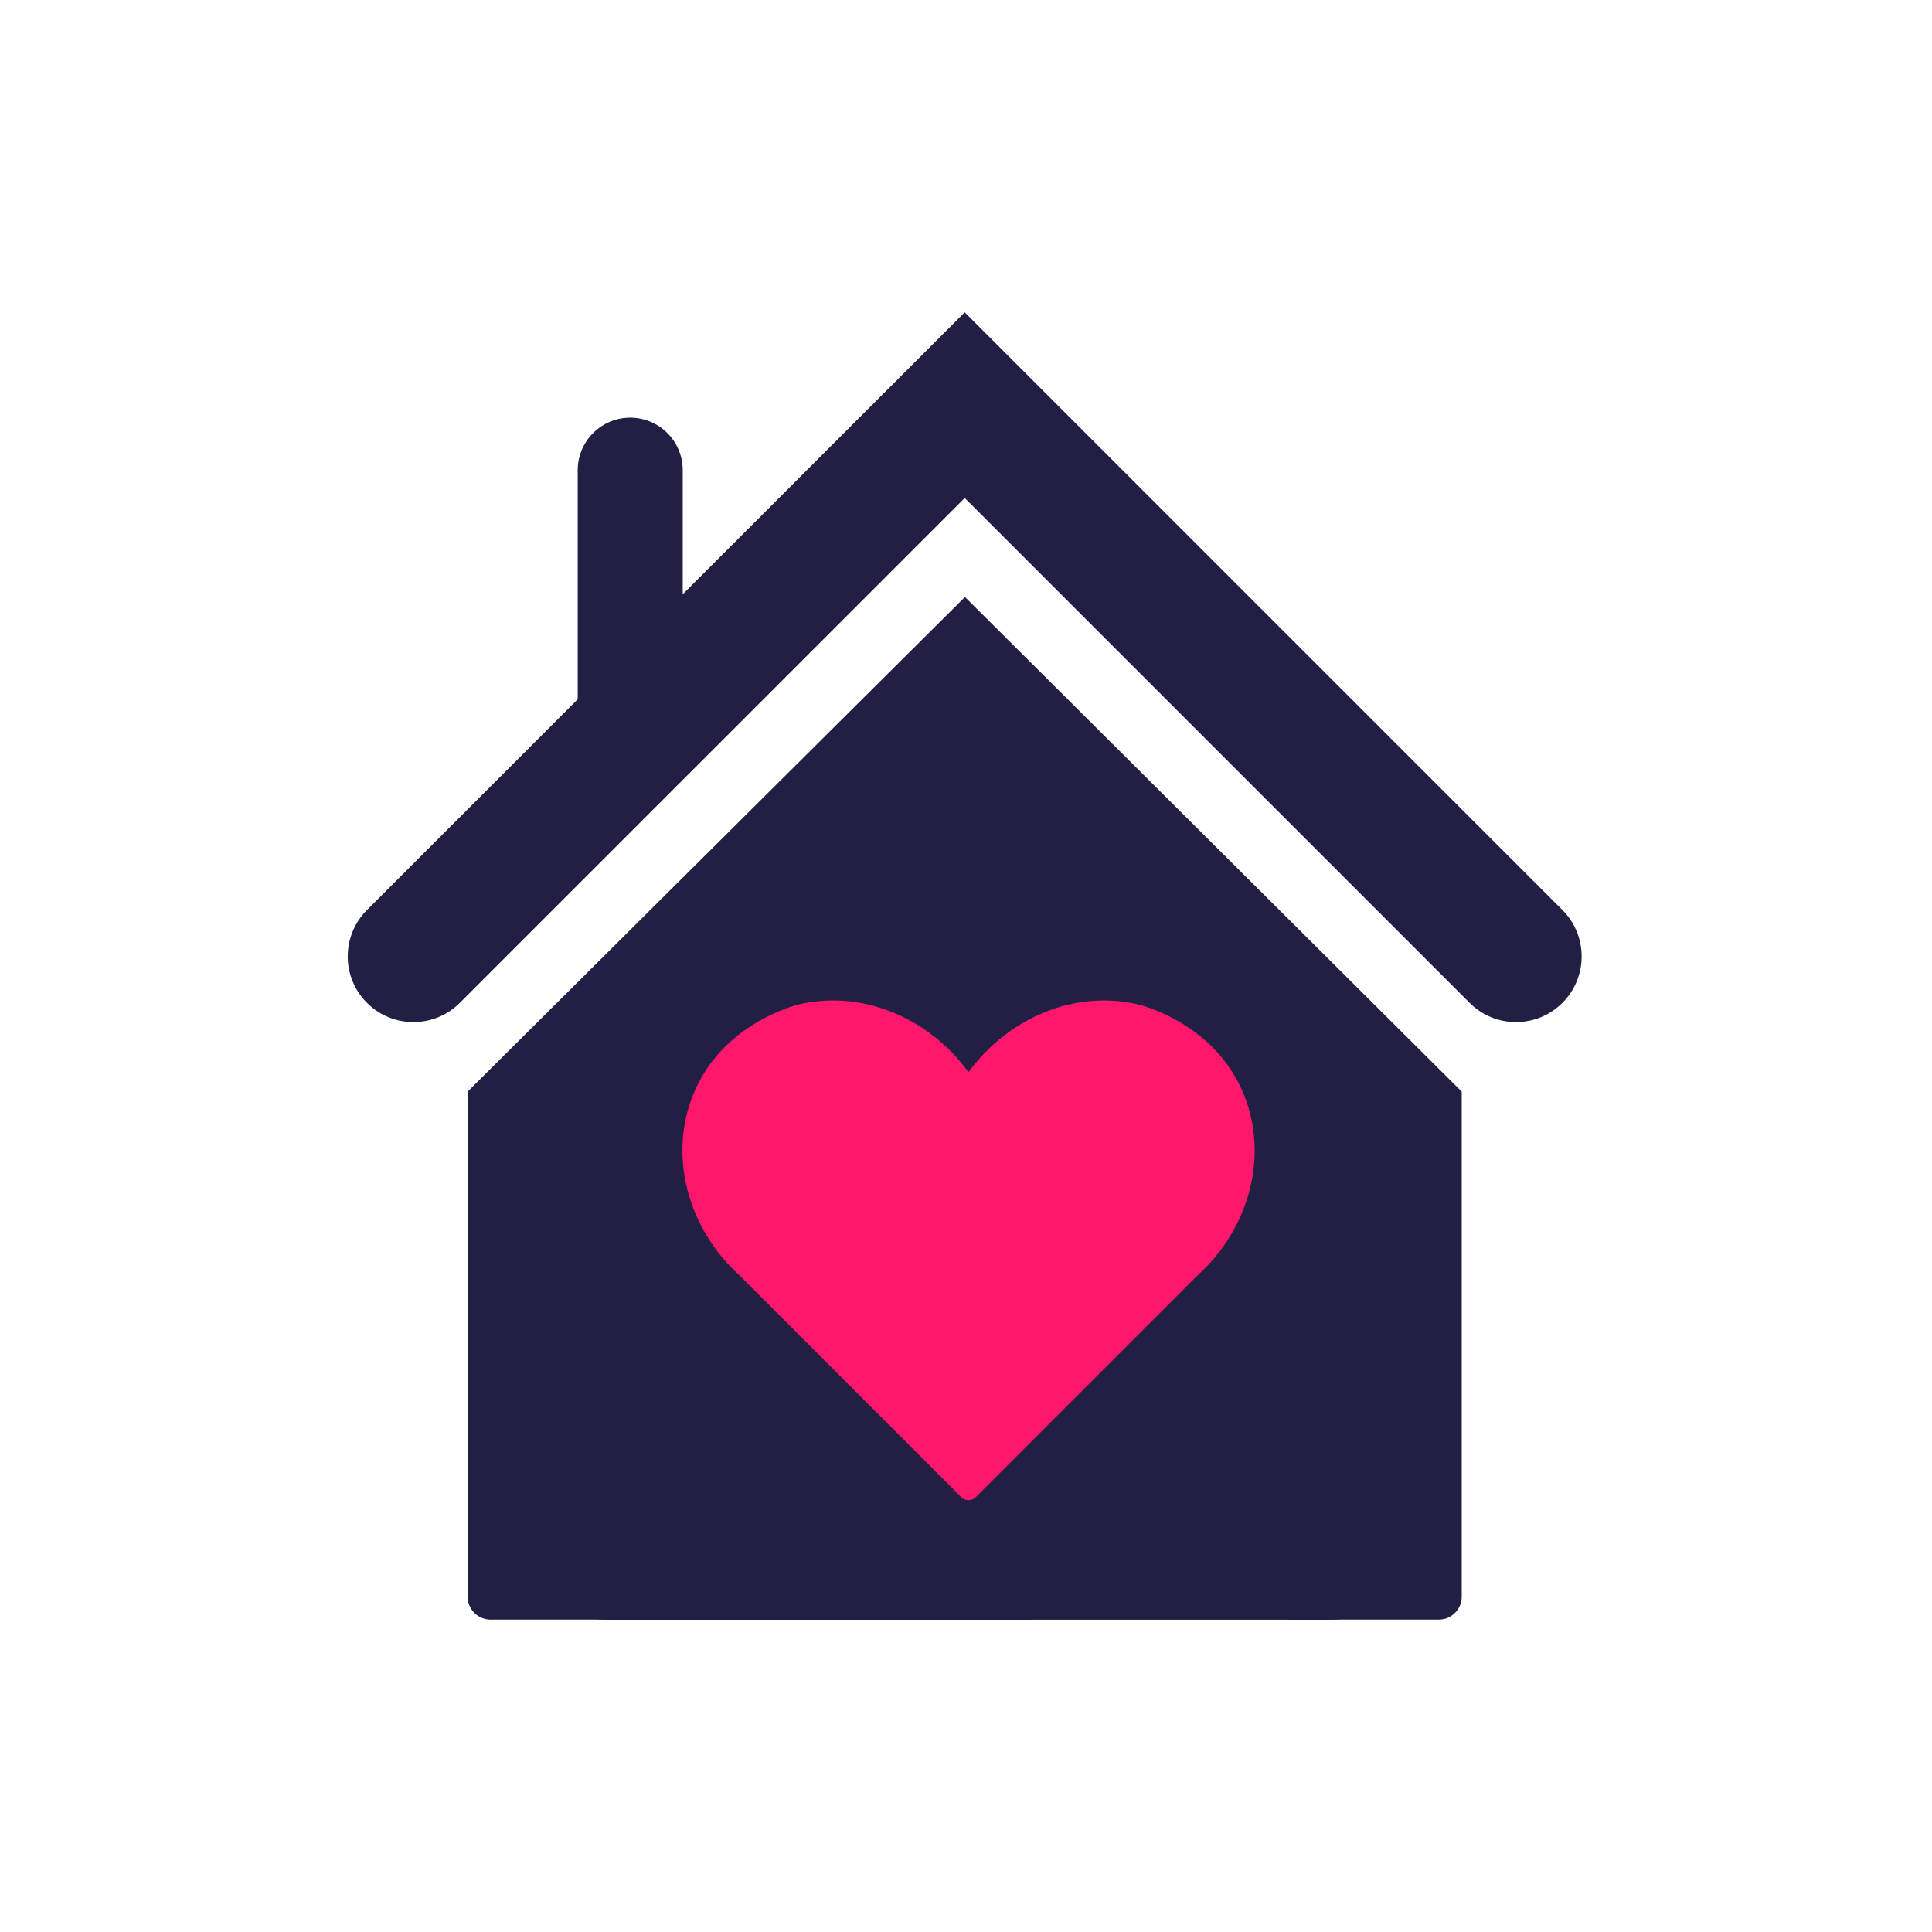
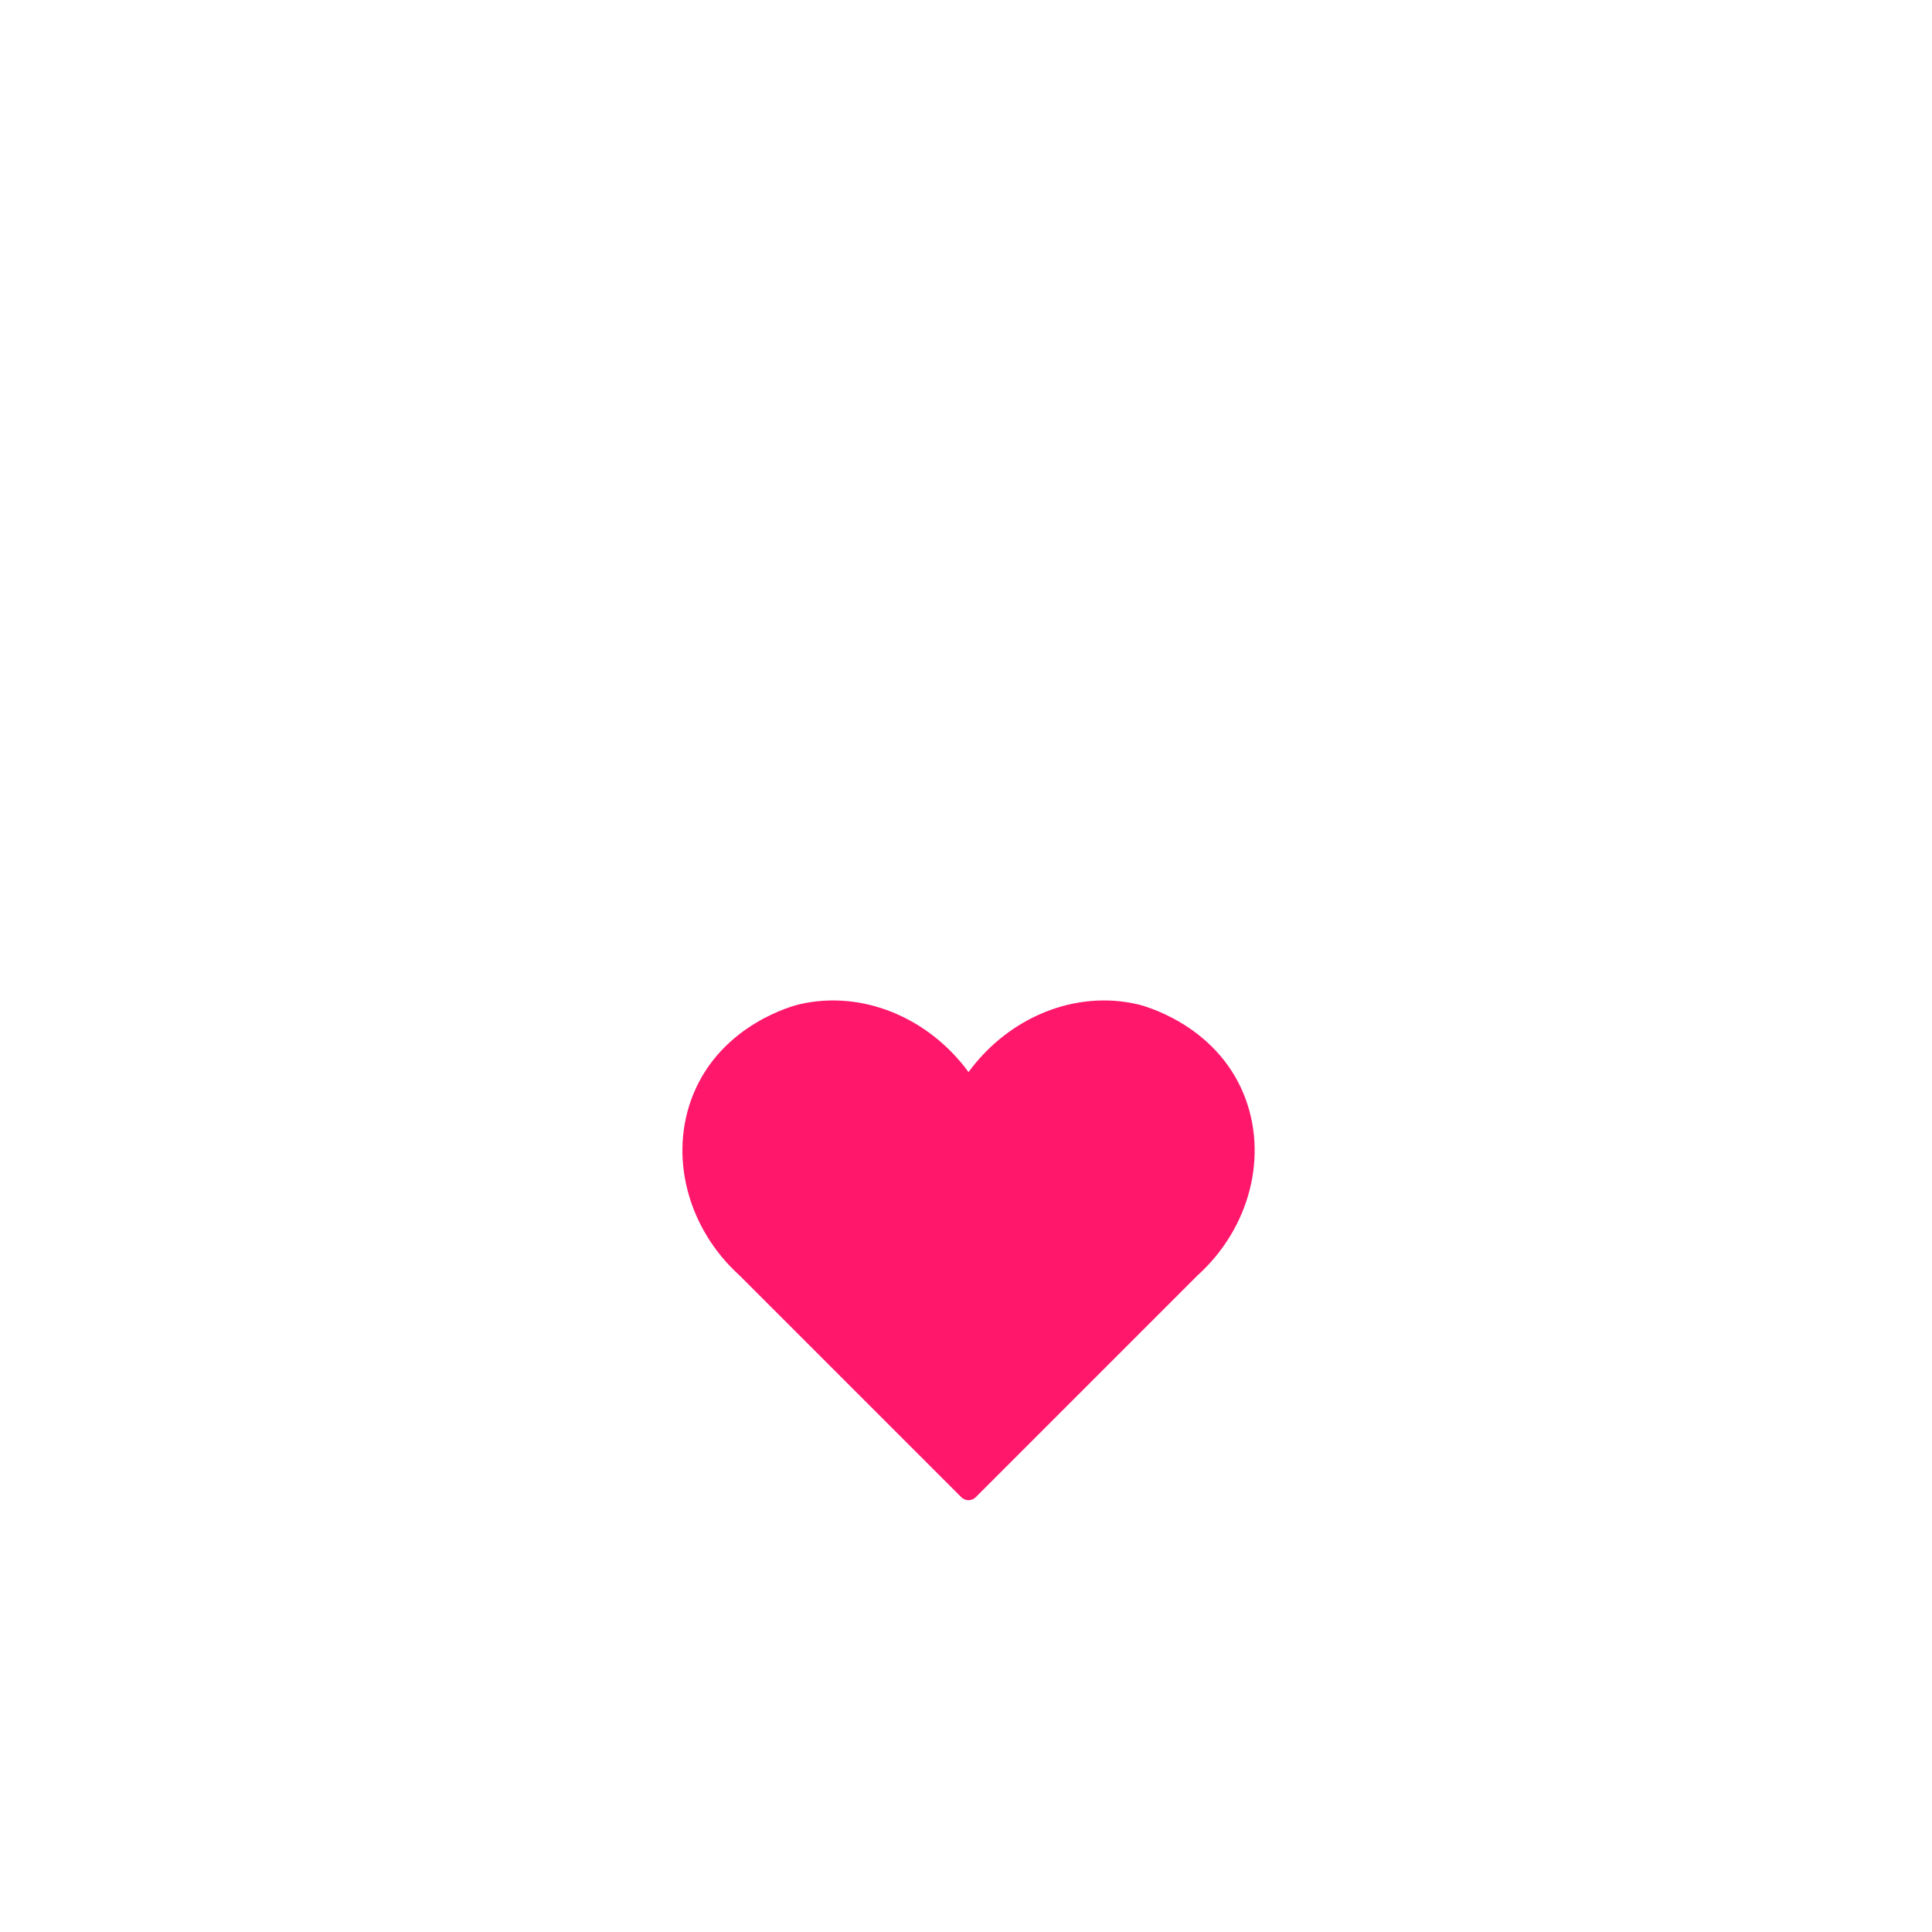
<svg xmlns="http://www.w3.org/2000/svg" width="1200" zoomAndPan="magnify" viewBox="0 0 900 900" height="1200" preserveAspectRatio="xMidYMid meet" version="1.0">
  <defs>
    <clipPath id="fb56337500">
-       <path d="M 217 278 L 681 278 L 681 754.461 L 217 754.461 Z M 217 278 " clip-rule="nonzero" />
-     </clipPath>
+       </clipPath>
    <clipPath id="83a84125f7">
      <path d="M 161 145.461 L 737 145.461 L 737 477 L 161 477 Z M 161 145.461 " clip-rule="nonzero" />
    </clipPath>
    <clipPath id="1f0c46150a">
-       <path d="M 241.012 522.895 L 661.773 522.895 L 661.773 754.539 L 241.012 754.539 Z M 241.012 522.895 " clip-rule="nonzero" />
-     </clipPath>
+       </clipPath>
    <clipPath id="700bc036a8">
-       <path d="M 283.012 522.895 L 619.48 522.895 C 642.676 522.895 661.48 541.699 661.48 564.895 L 661.48 712.539 C 661.48 735.734 642.676 754.539 619.48 754.539 L 283.012 754.539 C 259.816 754.539 241.012 735.734 241.012 712.539 L 241.012 564.895 C 241.012 541.699 259.816 522.895 283.012 522.895 Z M 283.012 522.895 " clip-rule="nonzero" />
-     </clipPath>
+       </clipPath>
    <clipPath id="25fc0c157c">
-       <path d="M 0.012 0.895 L 420.68 0.895 L 420.68 232.539 L 0.012 232.539 Z M 0.012 0.895 " clip-rule="nonzero" />
-     </clipPath>
+       </clipPath>
    <clipPath id="ab5c2981c8">
      <path d="M 42.012 0.895 L 378.48 0.895 C 401.676 0.895 420.48 19.699 420.48 42.895 L 420.48 190.539 C 420.48 213.734 401.676 232.539 378.48 232.539 L 42.012 232.539 C 18.816 232.539 0.012 213.734 0.012 190.539 L 0.012 42.895 C 0.012 19.699 18.816 0.895 42.012 0.895 Z M 42.012 0.895 " clip-rule="nonzero" />
    </clipPath>
    <clipPath id="3933af0ace">
      <rect x="0" width="421" y="0" height="233" />
    </clipPath>
    <clipPath id="8003d12ec3">
      <path d="M 317 466 L 585 466 L 585 698.793 L 317 698.793 Z M 317 466 " clip-rule="nonzero" />
    </clipPath>
  </defs>
  <g clip-path="url(#fb56337500)">
    <path fill="#211f43" d="M 217.84 508.52 L 217.84 743.781 C 217.84 749.688 222.633 754.496 228.555 754.496 L 481.047 754.496 L 481.047 541.465 L 599.66 541.465 L 599.66 754.496 L 670.215 754.496 C 676.148 754.496 680.93 749.688 680.93 743.781 L 680.93 508.52 L 449.52 278.098 Z M 406.137 640.715 L 299.109 640.715 L 299.109 541.48 L 406.137 541.48 Z M 406.137 640.715 " fill-opacity="1" fill-rule="nonzero" />
  </g>
  <g clip-path="url(#83a84125f7)">
-     <path fill="#211f43" d="M 727.832 423.922 L 449.395 145.496 L 318.043 276.84 L 318.043 219.039 C 318.043 205.535 307.086 194.578 293.582 194.578 C 280.078 194.578 269.121 205.535 269.121 219.039 L 269.121 325.762 L 170.949 423.922 C 159 435.871 159 455.23 170.949 467.168 C 176.918 473.137 184.746 476.121 192.57 476.121 C 200.398 476.121 208.215 473.137 214.195 467.18 L 449.41 231.988 L 684.598 467.168 C 696.547 479.117 715.895 479.117 727.832 467.168 C 739.77 455.219 739.77 435.859 727.832 423.922 Z M 727.832 423.922 " fill-opacity="1" fill-rule="nonzero" />
-   </g>
+     </g>
  <g clip-path="url(#1f0c46150a)">
    <g clip-path="url(#700bc036a8)">
      <g transform="matrix(1, 0, 0, 1, 241, 522)">
        <g clip-path="url(#3933af0ace)">
          <g clip-path="url(#25fc0c157c)">
            <g clip-path="url(#ab5c2981c8)">
              <path fill="#211f43" d="M 0.012 0.895 L 420.773 0.895 L 420.773 232.539 L 0.012 232.539 Z M 0.012 0.895 " fill-opacity="1" fill-rule="nonzero" />
            </g>
          </g>
        </g>
      </g>
    </g>
  </g>
  <g clip-path="url(#8003d12ec3)">
    <path fill="#ff176b" d="M 451.145 698.832 C 449.352 698.82 448.191 697.812 447.926 697.566 L 344.539 594.18 C 319.93 571.914 311.469 537.973 322.938 509.797 C 336.301 476.957 370.043 468.387 372.316 467.855 C 401.305 461.09 432.289 473.695 451.176 499.41 C 470.062 473.695 501.051 461.09 530.035 467.855 C 531.492 468.195 565.891 476.566 579.414 509.797 C 590.969 538.195 582.285 572.094 557.809 594.18 L 454.426 697.566 C 454.164 697.805 452.973 698.844 451.145 698.832 Z M 451.145 698.832 " fill-opacity="1" fill-rule="nonzero" />
  </g>
</svg>